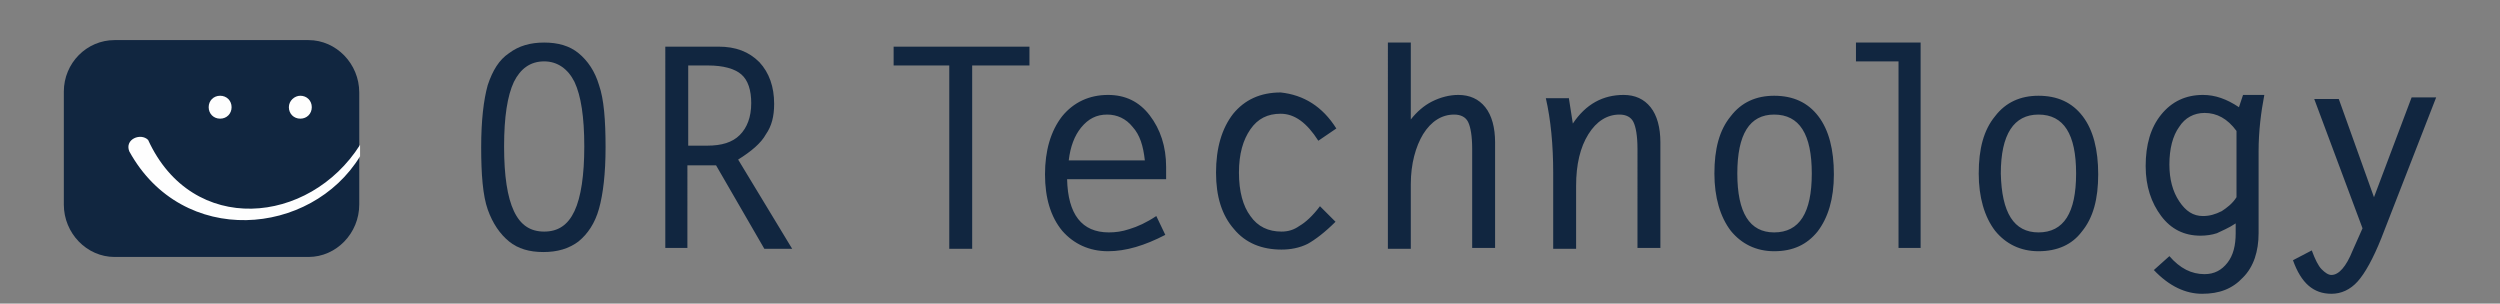
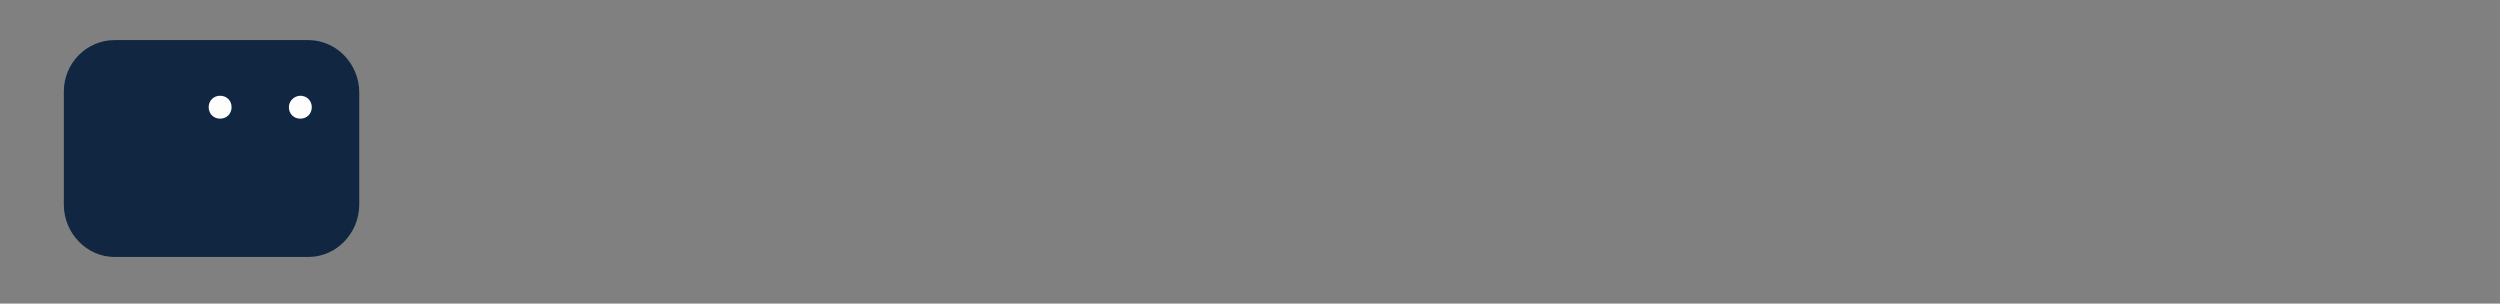
<svg xmlns="http://www.w3.org/2000/svg" version="1.1" id="Ebene_1" x="0px" y="0px" viewBox="0 0 305.5 37.1" style="enable-background:new 0 0 305.5 37.1;" xml:space="preserve">
  <rect x="0" y="0" width="305.5" height="37.1" fill="#808080" stroke="none" />
  <style type="text/css">
	.st0{fill-rule:evenodd;clip-rule:evenodd;fill:#112640;}
	.st1{fill-rule:evenodd;clip-rule:evenodd;fill:#FEFEFE;}
	.st2{fill:#112640;}
</style>
  <g>
    <path class="st0" d="M14,4.9h23.7c3.4,0,6.2,2.9,6.2,6.4V25c0,3.5-2.8,6.4-6.2,6.4H14c-3.4,0-6.2-2.9-6.2-6.4V11.2   C7.8,7.7,10.6,4.9,14,4.9L14,4.9z" />
    <path class="st1" d="M26.9,11.7c0.8,0,1.4,0.6,1.4,1.4c0,0.8-0.6,1.4-1.4,1.4s-1.4-0.6-1.4-1.4C25.5,12.3,26.1,11.7,26.9,11.7   L26.9,11.7z" />
-     <path class="st1" d="M44,17.7c-6.2,9.8-20.5,11.2-25.9-0.6c-0.9-0.9-2.9-0.1-2.3,1.4C22.3,30.3,38,28.9,44,19.1   C44,18.9,44,17.8,44,17.7L44,17.7z" />
-     <path class="st2" d="M84.1,30.3h-2.8V5.7h6.5c2.1,0,3.7,0.6,5,1.9c1.2,1.3,1.8,3,1.8,5.1c0,1.5-0.3,2.7-1,3.7   c-0.6,1.1-1.8,2.1-3.4,3.1l6.6,10.9h-3.4l-5.9-10.2h-3.5V30.3z M84.1,8v9.8h2.3c1.8,0,3.1-0.4,4-1.3c0.9-0.9,1.4-2.2,1.4-3.9   c0-1.6-0.4-2.8-1.2-3.5C89.8,8.4,88.4,8,86.5,8H84.1z M109.2,5.7h16.6V8h-7v22.4H116V8h-6.8V5.7z M234.7,30.3H232V7.5h-5.2V5.2h7.9   V30.3z M249.1,30.7c-2.2,0-4-0.9-5.3-2.5c-1.3-1.7-2-4.1-2-7c0-3,0.6-5.3,2-7c1.3-1.7,3.1-2.5,5.3-2.5c2.3,0,4.1,0.8,5.4,2.5   c1.3,1.7,1.9,4.1,1.9,7.1c0,3-0.6,5.3-2,7C253.2,29.9,251.4,30.7,249.1,30.7L249.1,30.7z M249.1,28.4c3.1,0,4.6-2.4,4.6-7.2   c0-4.8-1.5-7.2-4.6-7.2c-3,0-4.6,2.4-4.6,7.2C244.6,26,246.1,28.4,249.1,28.4L249.1,28.4z M276,18.5v10c0,2.2-0.6,4.1-1.9,5.4   c-1.3,1.4-2.9,2-5,2c-2,0-4-0.9-5.9-2.9l1.9-1.7c1.3,1.5,2.7,2.2,4.3,2.2c1.2,0,2.1-0.5,2.8-1.4c0.7-0.9,1-2.1,1-3.6v-1.2   c-0.9,0.6-1.7,0.9-2.3,1.2c-0.6,0.2-1.3,0.3-2,0.3c-2,0-3.6-0.8-4.8-2.4c-1.2-1.6-1.9-3.6-1.9-6.1c0-2.6,0.6-4.7,1.9-6.3   c1.3-1.6,3-2.4,5.1-2.4c1.5,0,2.9,0.5,4.4,1.5l0.5-1.5h2.6C276.3,13.7,276,16,276,18.5L276,18.5z M273.3,24.1v-8.1   c-1.1-1.5-2.4-2.2-3.9-2.2c-1.3,0-2.4,0.6-3.1,1.7c-0.8,1.1-1.2,2.7-1.2,4.6c0,1.8,0.4,3.3,1.2,4.5c0.8,1.2,1.7,1.8,2.9,1.8   c0.8,0,1.5-0.2,2.3-0.6C272.1,25.4,272.8,24.9,273.3,24.1L273.3,24.1z M290.1,24.1l4.6-12.2h3L291,29.1c-1,2.5-2,4.3-2.9,5.3   c-0.9,1-2,1.5-3.2,1.5c-2.2,0-3.7-1.3-4.7-4.1l2.3-1.2c0.4,1.1,0.8,1.9,1.2,2.3c0.4,0.4,0.8,0.7,1.2,0.7c0.9,0,1.8-1,2.6-3l1.2-2.7   l-5.9-15.8h3L290.1,24.1z M141.3,26.4l1.1,2.3c-2.5,1.3-4.8,2-7,2c-2.3,0-4.2-0.9-5.6-2.5c-1.4-1.7-2.1-4-2.1-6.9   c0-2.9,0.7-5.3,2.1-7.1c1.4-1.7,3.3-2.6,5.6-2.6c2.1,0,3.8,0.8,5.1,2.5c1.3,1.7,2,3.8,2,6.3v1.5h-12.1c0.1,4.3,1.8,6.5,5.1,6.5   c0.8,0,1.6-0.1,2.5-0.4C139,27.7,140.1,27.2,141.3,26.4L141.3,26.4z M130.6,19.6h9.3c-0.2-1.8-0.6-3.1-1.5-4.1   c-0.8-1-1.9-1.5-3.1-1.5c-1.3,0-2.3,0.5-3.2,1.6C131.3,16.6,130.8,17.9,130.6,19.6L130.6,19.6z M163.3,15.7l-2.2,1.5   c-1.4-2.2-2.9-3.3-4.6-3.3c-1.6,0-2.8,0.6-3.7,1.9c-0.9,1.3-1.4,3-1.4,5.3c0,2.3,0.5,4.1,1.4,5.3c0.9,1.3,2.2,1.9,3.8,1.9   c0.8,0,1.5-0.2,2.2-0.7c0.7-0.4,1.6-1.2,2.5-2.4l1.9,1.9c-1.3,1.3-2.5,2.2-3.4,2.7c-1,0.5-2.1,0.7-3.2,0.7c-2.4,0-4.4-0.8-5.8-2.5   c-1.5-1.7-2.2-4-2.2-6.9c0-3,0.7-5.4,2.1-7.2c1.4-1.7,3.3-2.6,5.8-2.6C159.3,11.6,161.6,13,163.3,15.7L163.3,15.7z M172.4,22.5v7.9   h-2.8V5.2h2.8v9.4c0.7-0.9,1.6-1.7,2.6-2.2c1-0.5,2.1-0.8,3.2-0.8c1.4,0,2.5,0.5,3.3,1.5c0.8,1,1.2,2.5,1.2,4.3v12.9h-2.8V18.2   c0-1.6-0.2-2.7-0.5-3.3c-0.3-0.6-0.9-0.9-1.7-0.9c-1.5,0-2.8,0.8-3.8,2.4C173,17.9,172.4,20,172.4,22.5L172.4,22.5z M191.7,11.9   l0.5,3.2c1.6-2.4,3.7-3.5,6.2-3.5c1.4,0,2.5,0.5,3.3,1.5c0.8,1,1.2,2.5,1.2,4.3v12.9h-2.8V18.2c0-1.6-0.2-2.7-0.5-3.3   c-0.3-0.6-0.9-0.9-1.7-0.9c-1.5,0-2.8,0.8-3.8,2.4c-1,1.6-1.5,3.7-1.5,6.3v7.7h-2.8v-9.3c0-3.4-0.3-6.5-0.9-9.1H191.7z M216.8,30.7   c-2.2,0-4-0.9-5.3-2.5c-1.3-1.7-2-4.1-2-7c0-3,0.6-5.3,2-7c1.3-1.7,3.1-2.5,5.3-2.5c2.3,0,4.1,0.8,5.4,2.5c1.3,1.7,1.9,4.1,1.9,7.1   c0,3-0.7,5.3-2,7C220.8,29.9,219.1,30.7,216.8,30.7L216.8,30.7z M216.8,28.4c3.1,0,4.6-2.4,4.6-7.2c0-4.8-1.5-7.2-4.6-7.2   c-3,0-4.5,2.4-4.5,7.2C212.3,26,213.8,28.4,216.8,28.4L216.8,28.4z" />
-     <path class="st2" d="M66.5,5.2c1.7,0,3.1,0.4,4.2,1.3c1.1,0.9,2,2.2,2.5,3.9c0.6,1.7,0.8,4.3,0.8,7.6c0,3.2-0.3,5.7-0.8,7.5   c-0.5,1.8-1.4,3.1-2.5,4c-1.2,0.9-2.6,1.3-4.3,1.3c-1.7,0-3.1-0.4-4.2-1.3c-1.1-0.9-2-2.2-2.6-3.9c-0.6-1.7-0.8-4.3-0.8-7.6   c0-3.3,0.3-5.8,0.8-7.6c0.6-1.8,1.4-3.1,2.6-3.9C63.4,5.6,64.8,5.2,66.5,5.2L66.5,5.2z M66.5,7.5c-1.7,0-2.9,0.9-3.7,2.5   c-0.8,1.7-1.2,4.3-1.2,7.9c0,3.6,0.4,6.2,1.2,7.9c0.8,1.7,2,2.5,3.7,2.5s2.9-0.8,3.7-2.5c0.8-1.7,1.2-4.4,1.2-7.9   c0-3.6-0.4-6.2-1.2-7.9C69.4,8.4,68.1,7.5,66.5,7.5L66.5,7.5z" />
    <path class="st1" d="M36.7,11.7c0.8,0,1.4,0.6,1.4,1.4c0,0.8-0.6,1.4-1.4,1.4s-1.4-0.6-1.4-1.4C35.3,12.3,36,11.7,36.7,11.7   L36.7,11.7z" />
  </g>
</svg>